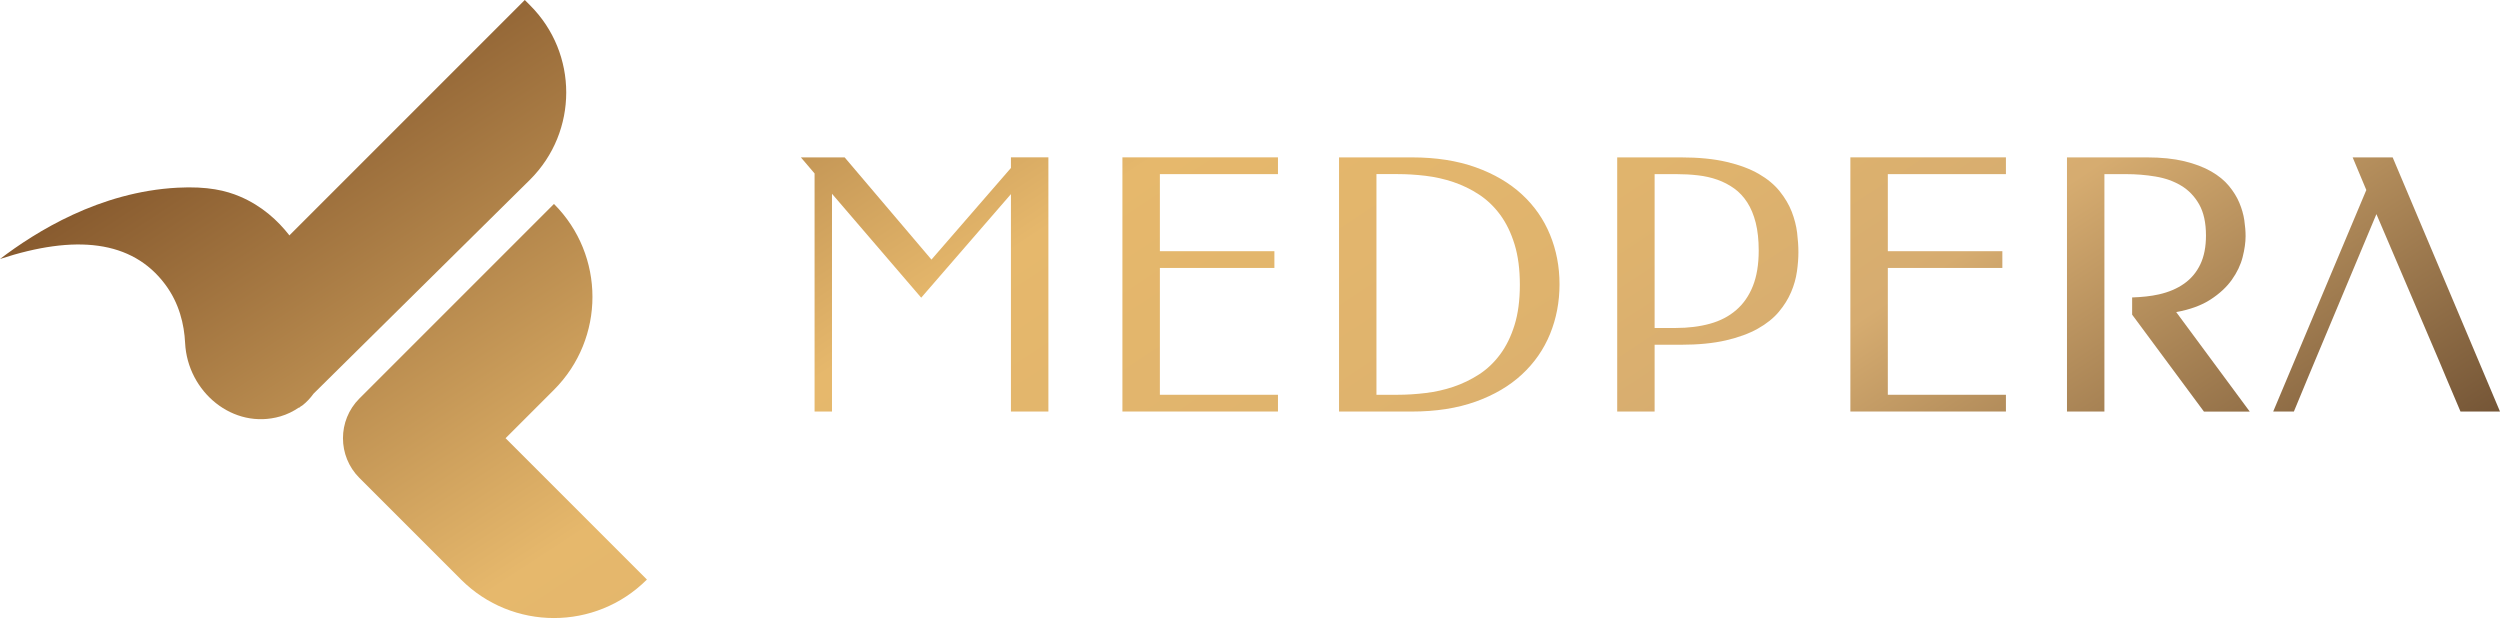
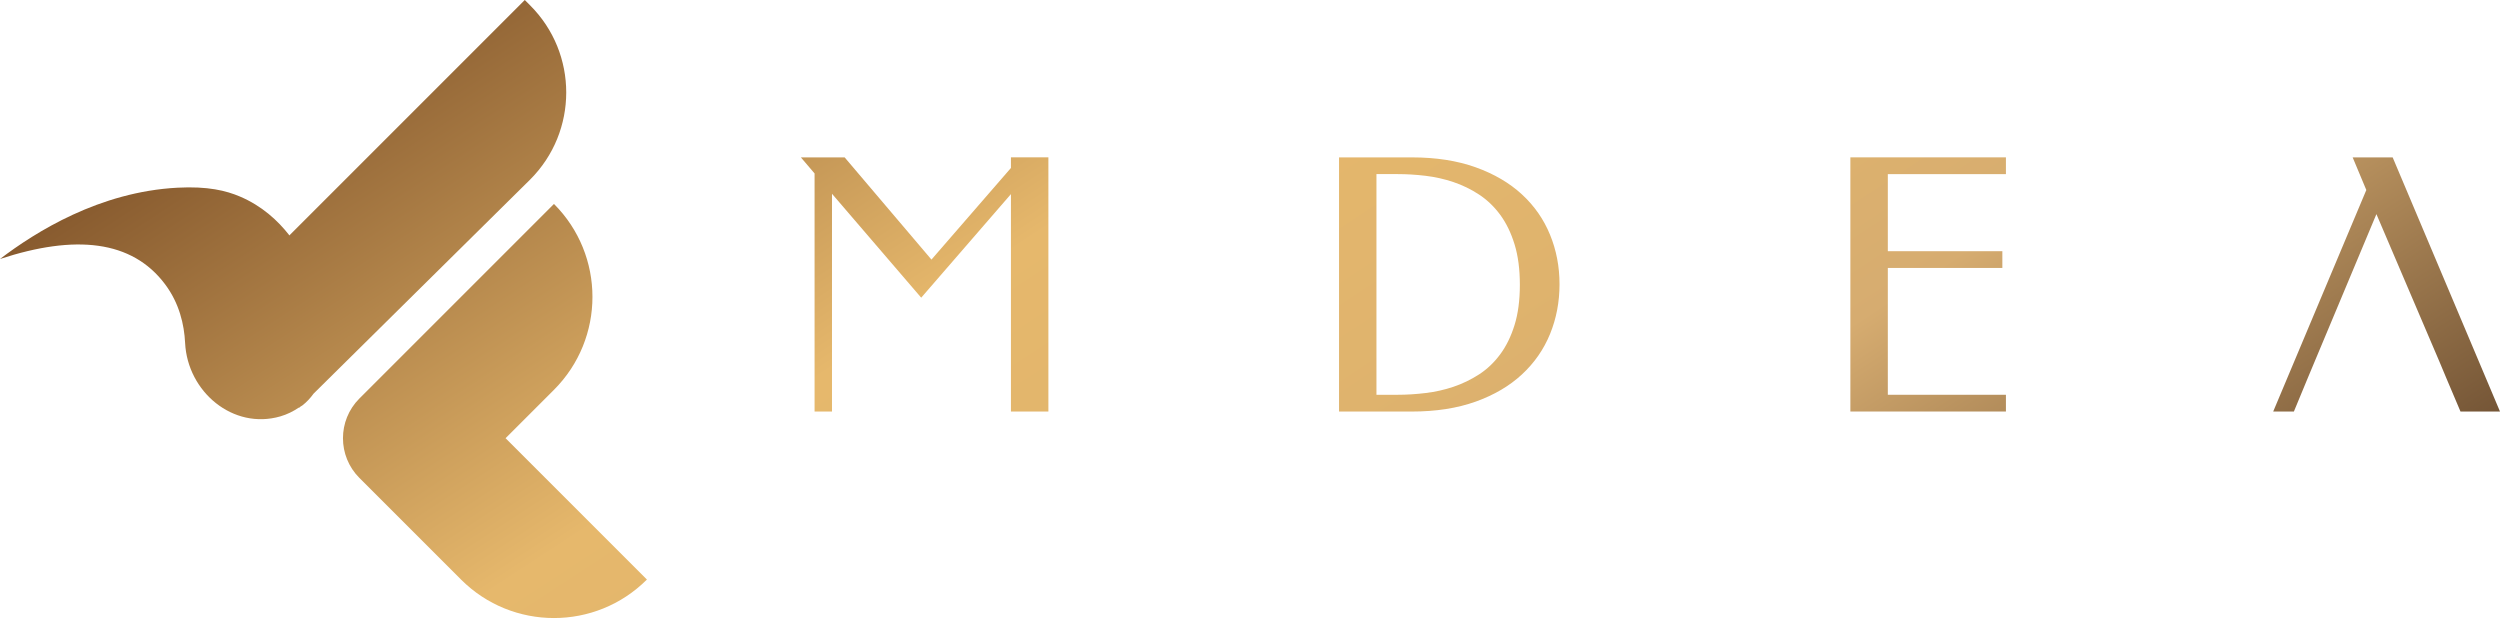
<svg xmlns="http://www.w3.org/2000/svg" width="241" height="60" viewBox="0 0 241 60" fill="none">
  <path d="M53.404 19.659L39.779 33.284L34.648 38.414C32.534 40.529 32.534 43.96 34.648 46.074L39.779 51.205L44.442 55.868C49.39 60.816 57.414 60.816 62.363 55.868L48.737 42.243L53.401 37.58C58.349 32.631 58.349 24.607 53.401 19.659H53.404Z" fill="url(#paint0_linear_1_444)" />
  <path d="M51.104 0.515L50.59 0L27.976 22.613C27.95 22.64 27.929 22.669 27.903 22.696C26.783 21.255 25.233 19.835 23.119 18.941C21.814 18.388 20.058 17.938 17.115 18.094C9.609 18.488 3.458 22.334 0 24.966C7.248 22.587 12.725 23.143 15.918 27.409C17.286 29.238 17.759 31.287 17.844 33.057C18.077 37.782 22.481 41.457 27.024 40.14C27.674 39.952 28.259 39.658 28.797 39.299C28.835 39.299 28.864 39.291 28.885 39.273L28.961 39.199C29.02 39.158 29.091 39.129 29.147 39.085C29.582 38.749 29.929 38.361 30.229 37.947L51.107 17.309C55.744 12.672 55.744 5.154 51.107 0.52L51.104 0.515Z" fill="url(#paint1_linear_1_444)" />
  <path d="M89.792 25.024L97.454 16.192V15.169H101.065V39.67H97.454V18.712L88.804 28.697L80.204 18.679V39.673H78.525V16.721L77.205 15.172H81.424L89.792 25.024Z" fill="url(#paint2_linear_1_444)" />
-   <path d="M123.196 15.172V16.786H111.812V24.216H122.852V25.83H111.812V38.056H123.196V39.67H108.201V15.169H123.196V15.172Z" fill="url(#paint3_linear_1_444)" />
  <path d="M150.338 27.397C150.338 29.112 150.032 30.711 149.423 32.199C148.815 33.687 147.912 34.986 146.712 36.098C145.516 37.206 144.031 38.079 142.255 38.717C140.479 39.352 138.43 39.673 136.101 39.673H129.083V15.172H136.101C138.43 15.172 140.479 15.492 142.255 16.128C144.031 16.765 145.516 17.636 146.712 18.738C147.912 19.844 148.815 21.141 149.423 22.628C150.035 24.119 150.338 25.71 150.338 27.4V27.397ZM146.515 27.462C146.515 25.968 146.345 24.666 146.004 23.555C145.663 22.446 145.201 21.496 144.619 20.705C144.037 19.915 143.355 19.265 142.578 18.753C141.796 18.241 140.973 17.842 140.106 17.55C139.238 17.259 138.347 17.059 137.427 16.948C136.513 16.839 135.619 16.783 134.748 16.783H132.69V38.056H134.748C135.616 38.056 136.51 38 137.427 37.888C138.344 37.779 139.235 37.58 140.106 37.288C140.973 36.997 141.796 36.597 142.578 36.095C143.357 35.589 144.037 34.945 144.619 34.157C145.201 33.372 145.663 32.431 146.004 31.331C146.342 30.235 146.515 28.944 146.515 27.459V27.462Z" fill="url(#paint4_linear_1_444)" />
-   <path d="M159.505 33.231V39.673H155.898V15.172H162.028C163.751 15.172 165.23 15.319 166.459 15.61C167.688 15.898 168.723 16.286 169.558 16.771C170.393 17.254 171.063 17.812 171.566 18.444C172.072 19.076 172.457 19.729 172.722 20.405C172.983 21.079 173.157 21.758 173.242 22.431C173.324 23.108 173.366 23.737 173.366 24.319C173.366 24.901 173.319 25.51 173.224 26.171C173.13 26.839 172.945 27.5 172.663 28.159C172.384 28.817 171.99 29.453 171.478 30.061C170.966 30.673 170.29 31.214 169.452 31.684C168.611 32.158 167.582 32.531 166.371 32.813C165.156 33.093 163.71 33.234 162.031 33.234H159.508L159.505 33.231ZM159.505 16.786V31.617H161.531C162.751 31.617 163.857 31.479 164.845 31.205C165.833 30.932 166.677 30.491 167.373 29.885C168.073 29.282 168.605 28.509 168.979 27.571C169.352 26.63 169.54 25.492 169.54 24.151C169.54 23.131 169.443 22.237 169.252 21.473C169.058 20.711 168.788 20.056 168.435 19.512C168.085 18.968 167.664 18.521 167.176 18.168C166.688 17.818 166.15 17.536 165.562 17.327C164.974 17.118 164.345 16.977 163.675 16.901C163.004 16.824 162.313 16.786 161.599 16.786H159.505Z" fill="url(#paint5_linear_1_444)" />
  <path d="M193.371 15.172V16.786H181.986V24.216H193.027V25.83H181.986V38.056H193.371V39.67H178.376V15.169H193.371V15.172Z" fill="url(#paint6_linear_1_444)" />
  <path d="M230.653 15.172H226.796L228.113 18.318L219.136 39.673H221.13L222.447 36.492L223.123 34.877L229.086 20.641L235.167 34.877L235.843 36.492L237.192 39.673H241L230.653 15.172Z" fill="url(#paint7_linear_1_444)" />
-   <path d="M209.786 30.085C211.124 29.841 212.23 29.438 213.097 28.873C213.964 28.309 214.65 27.674 215.149 26.971C215.649 26.268 215.996 25.542 216.187 24.795C216.378 24.049 216.475 23.372 216.475 22.77C216.475 22.299 216.434 21.785 216.352 21.229C216.27 20.673 216.108 20.114 215.876 19.556C215.64 18.994 215.305 18.45 214.87 17.924C214.435 17.398 213.865 16.93 213.156 16.524C212.447 16.116 211.586 15.789 210.569 15.542C209.551 15.298 208.346 15.172 206.952 15.172H199.257V39.673H202.865V16.786H204.959C205.926 16.786 206.87 16.863 207.793 17.018C208.716 17.171 209.536 17.462 210.257 17.892C210.974 18.321 211.556 18.921 211.997 19.697C212.436 20.47 212.656 21.473 212.656 22.702C212.656 23.79 212.477 24.716 212.112 25.48C211.75 26.242 211.23 26.862 210.554 27.341C209.88 27.818 209.066 28.165 208.116 28.379C207.34 28.556 206.467 28.641 205.538 28.674V30.332L212.459 39.676H216.875L209.789 30.088L209.786 30.085Z" fill="url(#paint8_linear_1_444)" />
  <defs>
    <linearGradient id="paint0_linear_1_444" x1="119.677" y1="148.338" x2="-92.015" y2="-175.176" gradientUnits="userSpaceOnUse">
      <stop stop-color="#3B2214" />
      <stop offset="0.17" stop-color="#D6AC70" />
      <stop offset="0.22" stop-color="#DFB36D" />
      <stop offset="0.3" stop-color="#E6B86C" />
      <stop offset="0.45" stop-color="#7F5229" />
      <stop offset="0.61" stop-color="#724521" />
      <stop offset="0.67" stop-color="#805026" />
      <stop offset="0.78" stop-color="#95612F" />
      <stop offset="0.84" stop-color="#9D6732" />
      <stop offset="0.87" stop-color="#94602F" />
      <stop offset="0.91" stop-color="#7D4F27" />
      <stop offset="0.95" stop-color="#59331C" />
      <stop offset="0.99" stop-color="#3A1C12" />
    </linearGradient>
    <linearGradient id="paint1_linear_1_444" x1="116.004" y1="150.74" x2="-95.687" y2="-172.772" gradientUnits="userSpaceOnUse">
      <stop stop-color="#3B2214" />
      <stop offset="0.17" stop-color="#D6AC70" />
      <stop offset="0.22" stop-color="#DFB36D" />
      <stop offset="0.3" stop-color="#E6B86C" />
      <stop offset="0.45" stop-color="#7F5229" />
      <stop offset="0.61" stop-color="#724521" />
      <stop offset="0.67" stop-color="#805026" />
      <stop offset="0.78" stop-color="#95612F" />
      <stop offset="0.84" stop-color="#9D6732" />
      <stop offset="0.87" stop-color="#94602F" />
      <stop offset="0.91" stop-color="#7D4F27" />
      <stop offset="0.95" stop-color="#59331C" />
      <stop offset="0.99" stop-color="#3A1C12" />
    </linearGradient>
    <linearGradient id="paint2_linear_1_444" x1="154.151" y1="125.778" x2="-57.541" y2="-197.734" gradientUnits="userSpaceOnUse">
      <stop stop-color="#3B2214" />
      <stop offset="0.17" stop-color="#D6AC70" />
      <stop offset="0.22" stop-color="#DFB36D" />
      <stop offset="0.3" stop-color="#E6B86C" />
      <stop offset="0.45" stop-color="#7F5229" />
      <stop offset="0.61" stop-color="#724521" />
      <stop offset="0.67" stop-color="#805026" />
      <stop offset="0.78" stop-color="#95612F" />
      <stop offset="0.84" stop-color="#9D6732" />
      <stop offset="0.87" stop-color="#94602F" />
      <stop offset="0.91" stop-color="#7D4F27" />
      <stop offset="0.95" stop-color="#59331C" />
      <stop offset="0.99" stop-color="#3A1C12" />
    </linearGradient>
    <linearGradient id="paint3_linear_1_444" x1="172.292" y1="113.908" x2="-39.399" y2="-209.604" gradientUnits="userSpaceOnUse">
      <stop stop-color="#3B2214" />
      <stop offset="0.17" stop-color="#D6AC70" />
      <stop offset="0.22" stop-color="#DFB36D" />
      <stop offset="0.3" stop-color="#E6B86C" />
      <stop offset="0.45" stop-color="#7F5229" />
      <stop offset="0.61" stop-color="#724521" />
      <stop offset="0.67" stop-color="#805026" />
      <stop offset="0.78" stop-color="#95612F" />
      <stop offset="0.84" stop-color="#9D6732" />
      <stop offset="0.87" stop-color="#94602F" />
      <stop offset="0.91" stop-color="#7D4F27" />
      <stop offset="0.95" stop-color="#59331C" />
      <stop offset="0.99" stop-color="#3A1C12" />
    </linearGradient>
    <linearGradient id="paint4_linear_1_444" x1="187.158" y1="104.179" x2="-24.534" y2="-219.333" gradientUnits="userSpaceOnUse">
      <stop stop-color="#3B2214" />
      <stop offset="0.17" stop-color="#D6AC70" />
      <stop offset="0.22" stop-color="#DFB36D" />
      <stop offset="0.3" stop-color="#E6B86C" />
      <stop offset="0.45" stop-color="#7F5229" />
      <stop offset="0.61" stop-color="#724521" />
      <stop offset="0.67" stop-color="#805026" />
      <stop offset="0.78" stop-color="#95612F" />
      <stop offset="0.84" stop-color="#9D6732" />
      <stop offset="0.87" stop-color="#94602F" />
      <stop offset="0.91" stop-color="#7D4F27" />
      <stop offset="0.95" stop-color="#59331C" />
      <stop offset="0.99" stop-color="#3A1C12" />
    </linearGradient>
    <linearGradient id="paint5_linear_1_444" x1="205.191" y1="92.383" x2="-6.501" y2="-231.132" gradientUnits="userSpaceOnUse">
      <stop stop-color="#3B2214" />
      <stop offset="0.17" stop-color="#D6AC70" />
      <stop offset="0.22" stop-color="#DFB36D" />
      <stop offset="0.3" stop-color="#E6B86C" />
      <stop offset="0.45" stop-color="#7F5229" />
      <stop offset="0.61" stop-color="#724521" />
      <stop offset="0.67" stop-color="#805026" />
      <stop offset="0.78" stop-color="#95612F" />
      <stop offset="0.84" stop-color="#9D6732" />
      <stop offset="0.87" stop-color="#94602F" />
      <stop offset="0.91" stop-color="#7D4F27" />
      <stop offset="0.95" stop-color="#59331C" />
      <stop offset="0.99" stop-color="#3A1C12" />
    </linearGradient>
    <linearGradient id="paint6_linear_1_444" x1="221.427" y1="81.756" x2="9.735" y2="-241.756" gradientUnits="userSpaceOnUse">
      <stop stop-color="#3B2214" />
      <stop offset="0.17" stop-color="#D6AC70" />
      <stop offset="0.22" stop-color="#DFB36D" />
      <stop offset="0.3" stop-color="#E6B86C" />
      <stop offset="0.45" stop-color="#7F5229" />
      <stop offset="0.61" stop-color="#724521" />
      <stop offset="0.67" stop-color="#805026" />
      <stop offset="0.78" stop-color="#95612F" />
      <stop offset="0.84" stop-color="#9D6732" />
      <stop offset="0.87" stop-color="#94602F" />
      <stop offset="0.91" stop-color="#7D4F27" />
      <stop offset="0.95" stop-color="#59331C" />
      <stop offset="0.99" stop-color="#3A1C12" />
    </linearGradient>
    <linearGradient id="paint7_linear_1_444" x1="248.751" y1="63.88" x2="37.059" y2="-259.635" gradientUnits="userSpaceOnUse">
      <stop stop-color="#3B2214" />
      <stop offset="0.17" stop-color="#D6AC70" />
      <stop offset="0.22" stop-color="#DFB36D" />
      <stop offset="0.3" stop-color="#E6B86C" />
      <stop offset="0.45" stop-color="#7F5229" />
      <stop offset="0.61" stop-color="#724521" />
      <stop offset="0.67" stop-color="#805026" />
      <stop offset="0.78" stop-color="#95612F" />
      <stop offset="0.84" stop-color="#9D6732" />
      <stop offset="0.87" stop-color="#94602F" />
      <stop offset="0.91" stop-color="#7D4F27" />
      <stop offset="0.95" stop-color="#59331C" />
      <stop offset="0.99" stop-color="#3A1C12" />
    </linearGradient>
    <linearGradient id="paint8_linear_1_444" x1="235.655" y1="72.448" x2="23.963" y2="-251.064" gradientUnits="userSpaceOnUse">
      <stop stop-color="#3B2214" />
      <stop offset="0.17" stop-color="#D6AC70" />
      <stop offset="0.22" stop-color="#DFB36D" />
      <stop offset="0.3" stop-color="#E6B86C" />
      <stop offset="0.45" stop-color="#7F5229" />
      <stop offset="0.61" stop-color="#724521" />
      <stop offset="0.67" stop-color="#805026" />
      <stop offset="0.78" stop-color="#95612F" />
      <stop offset="0.84" stop-color="#9D6732" />
      <stop offset="0.87" stop-color="#94602F" />
      <stop offset="0.91" stop-color="#7D4F27" />
      <stop offset="0.95" stop-color="#59331C" />
      <stop offset="0.99" stop-color="#3A1C12" />
    </linearGradient>
  </defs>
</svg>